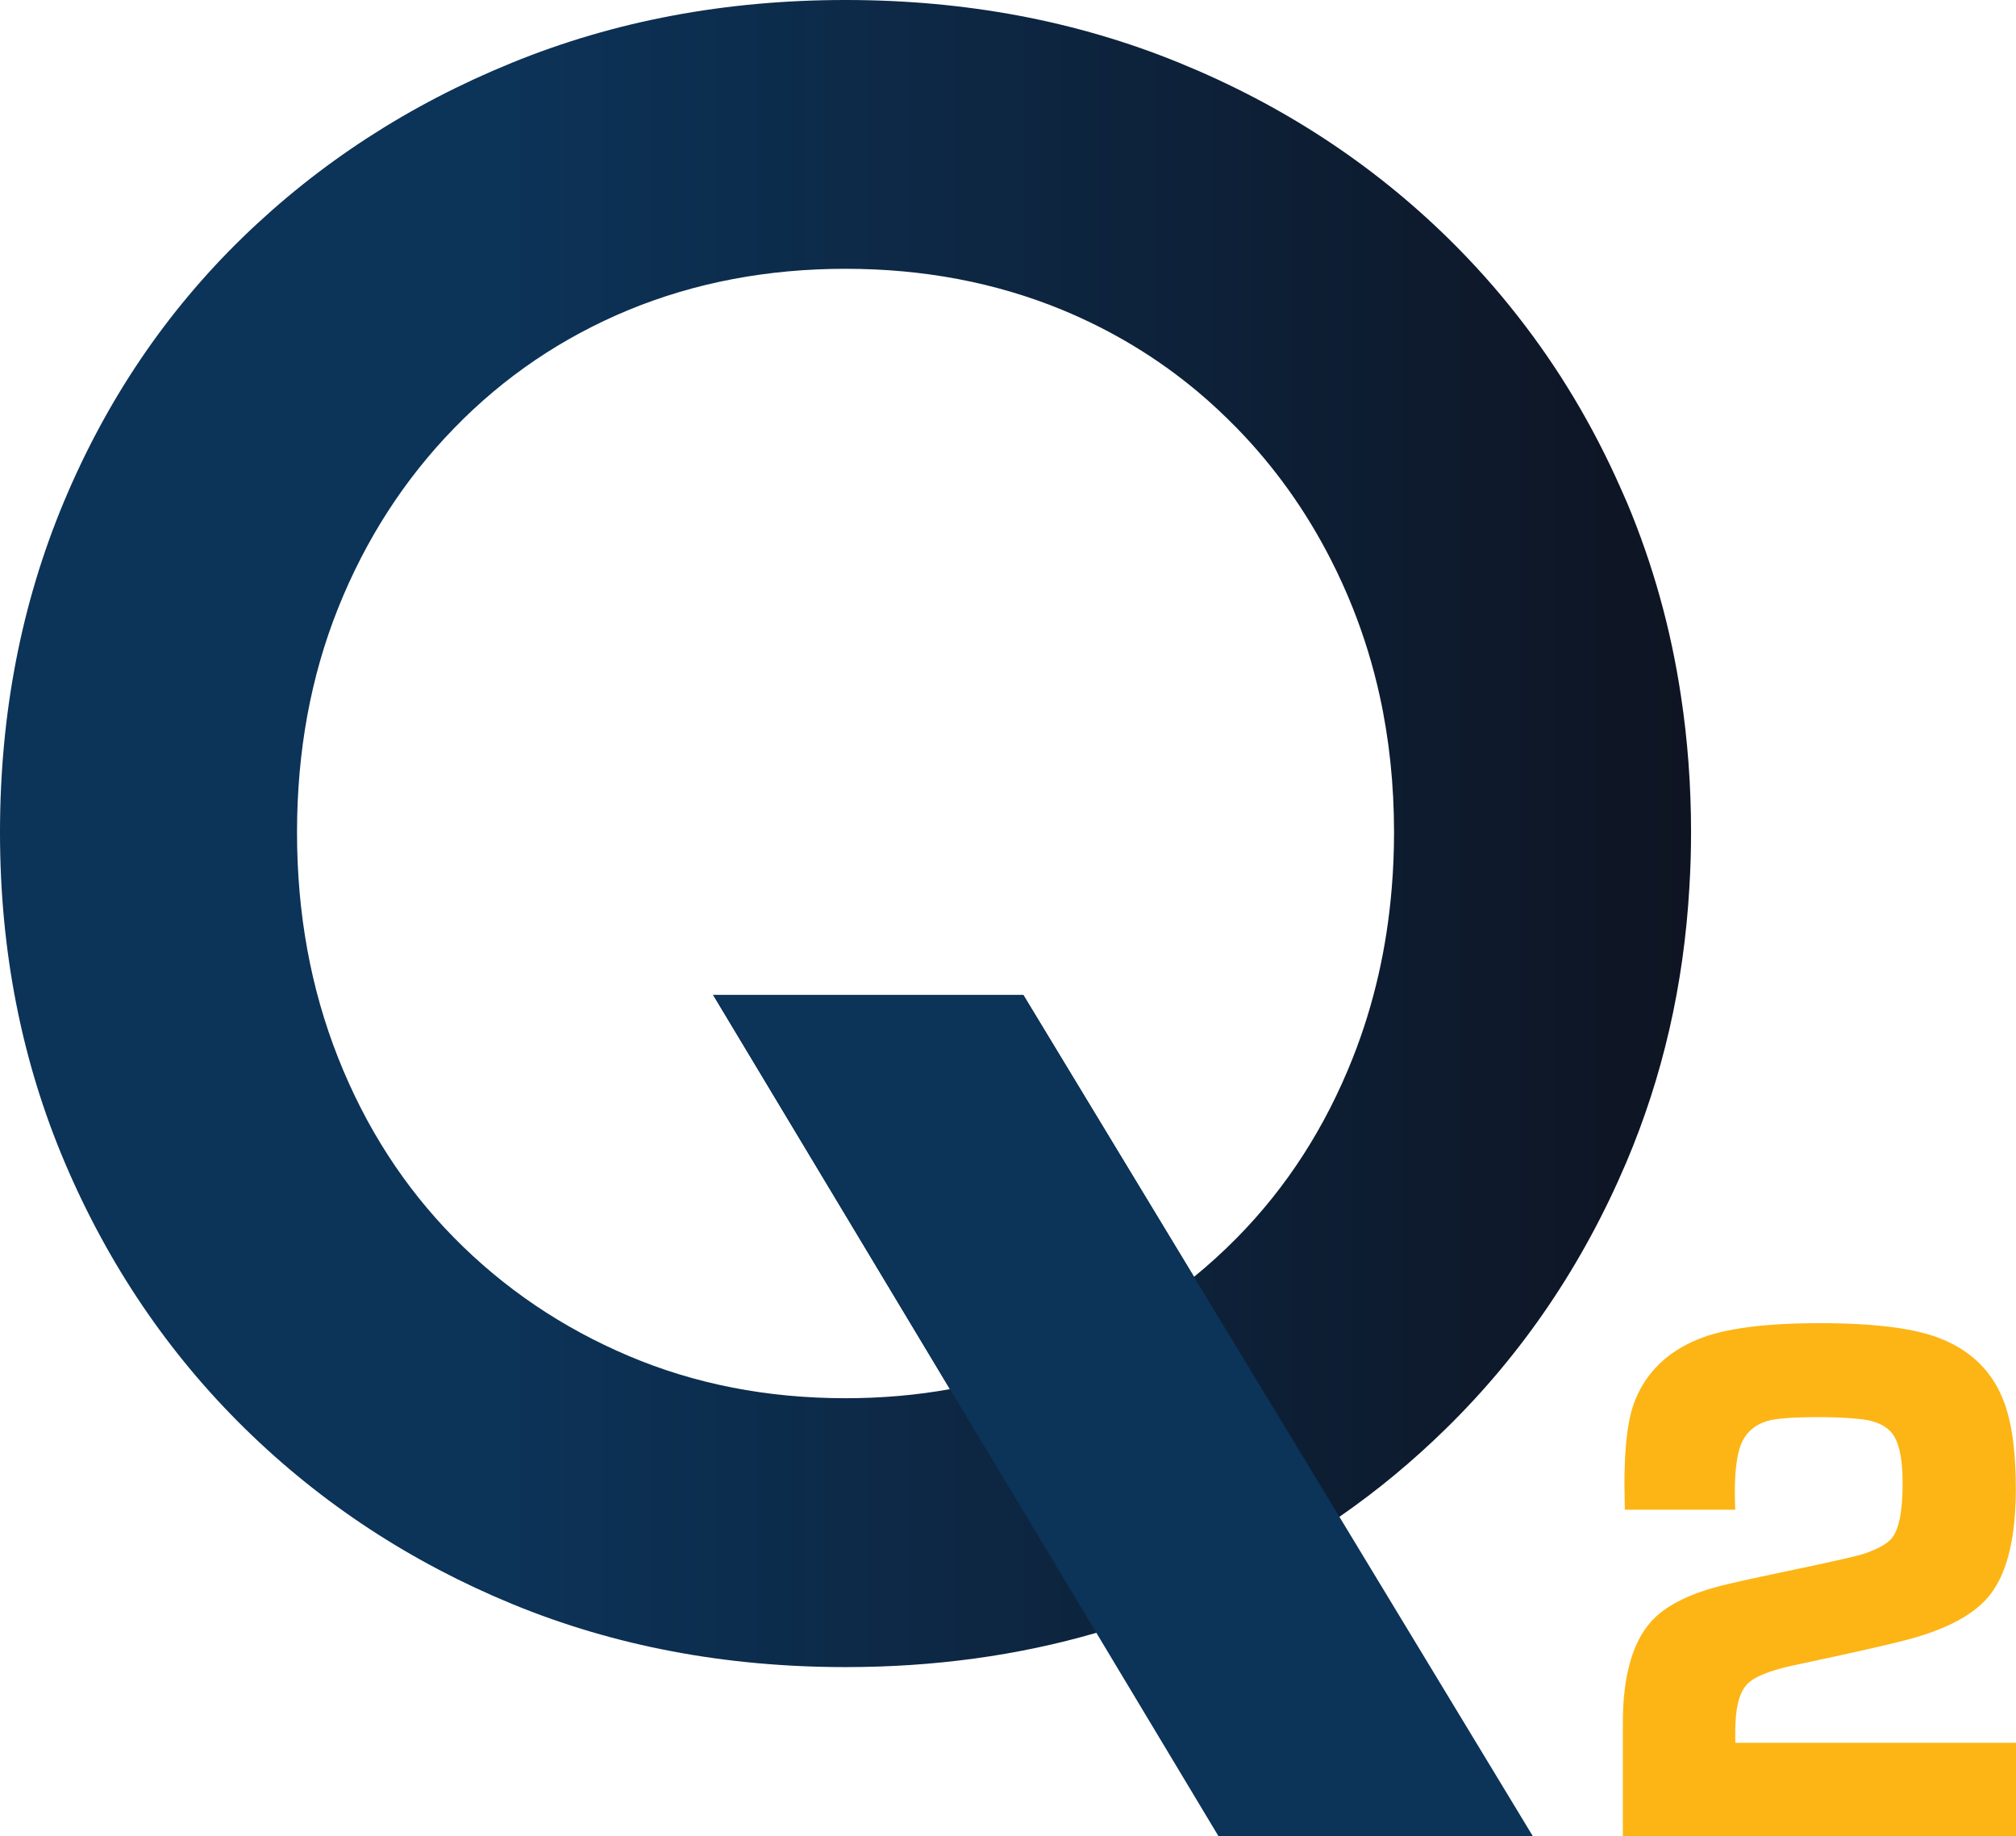
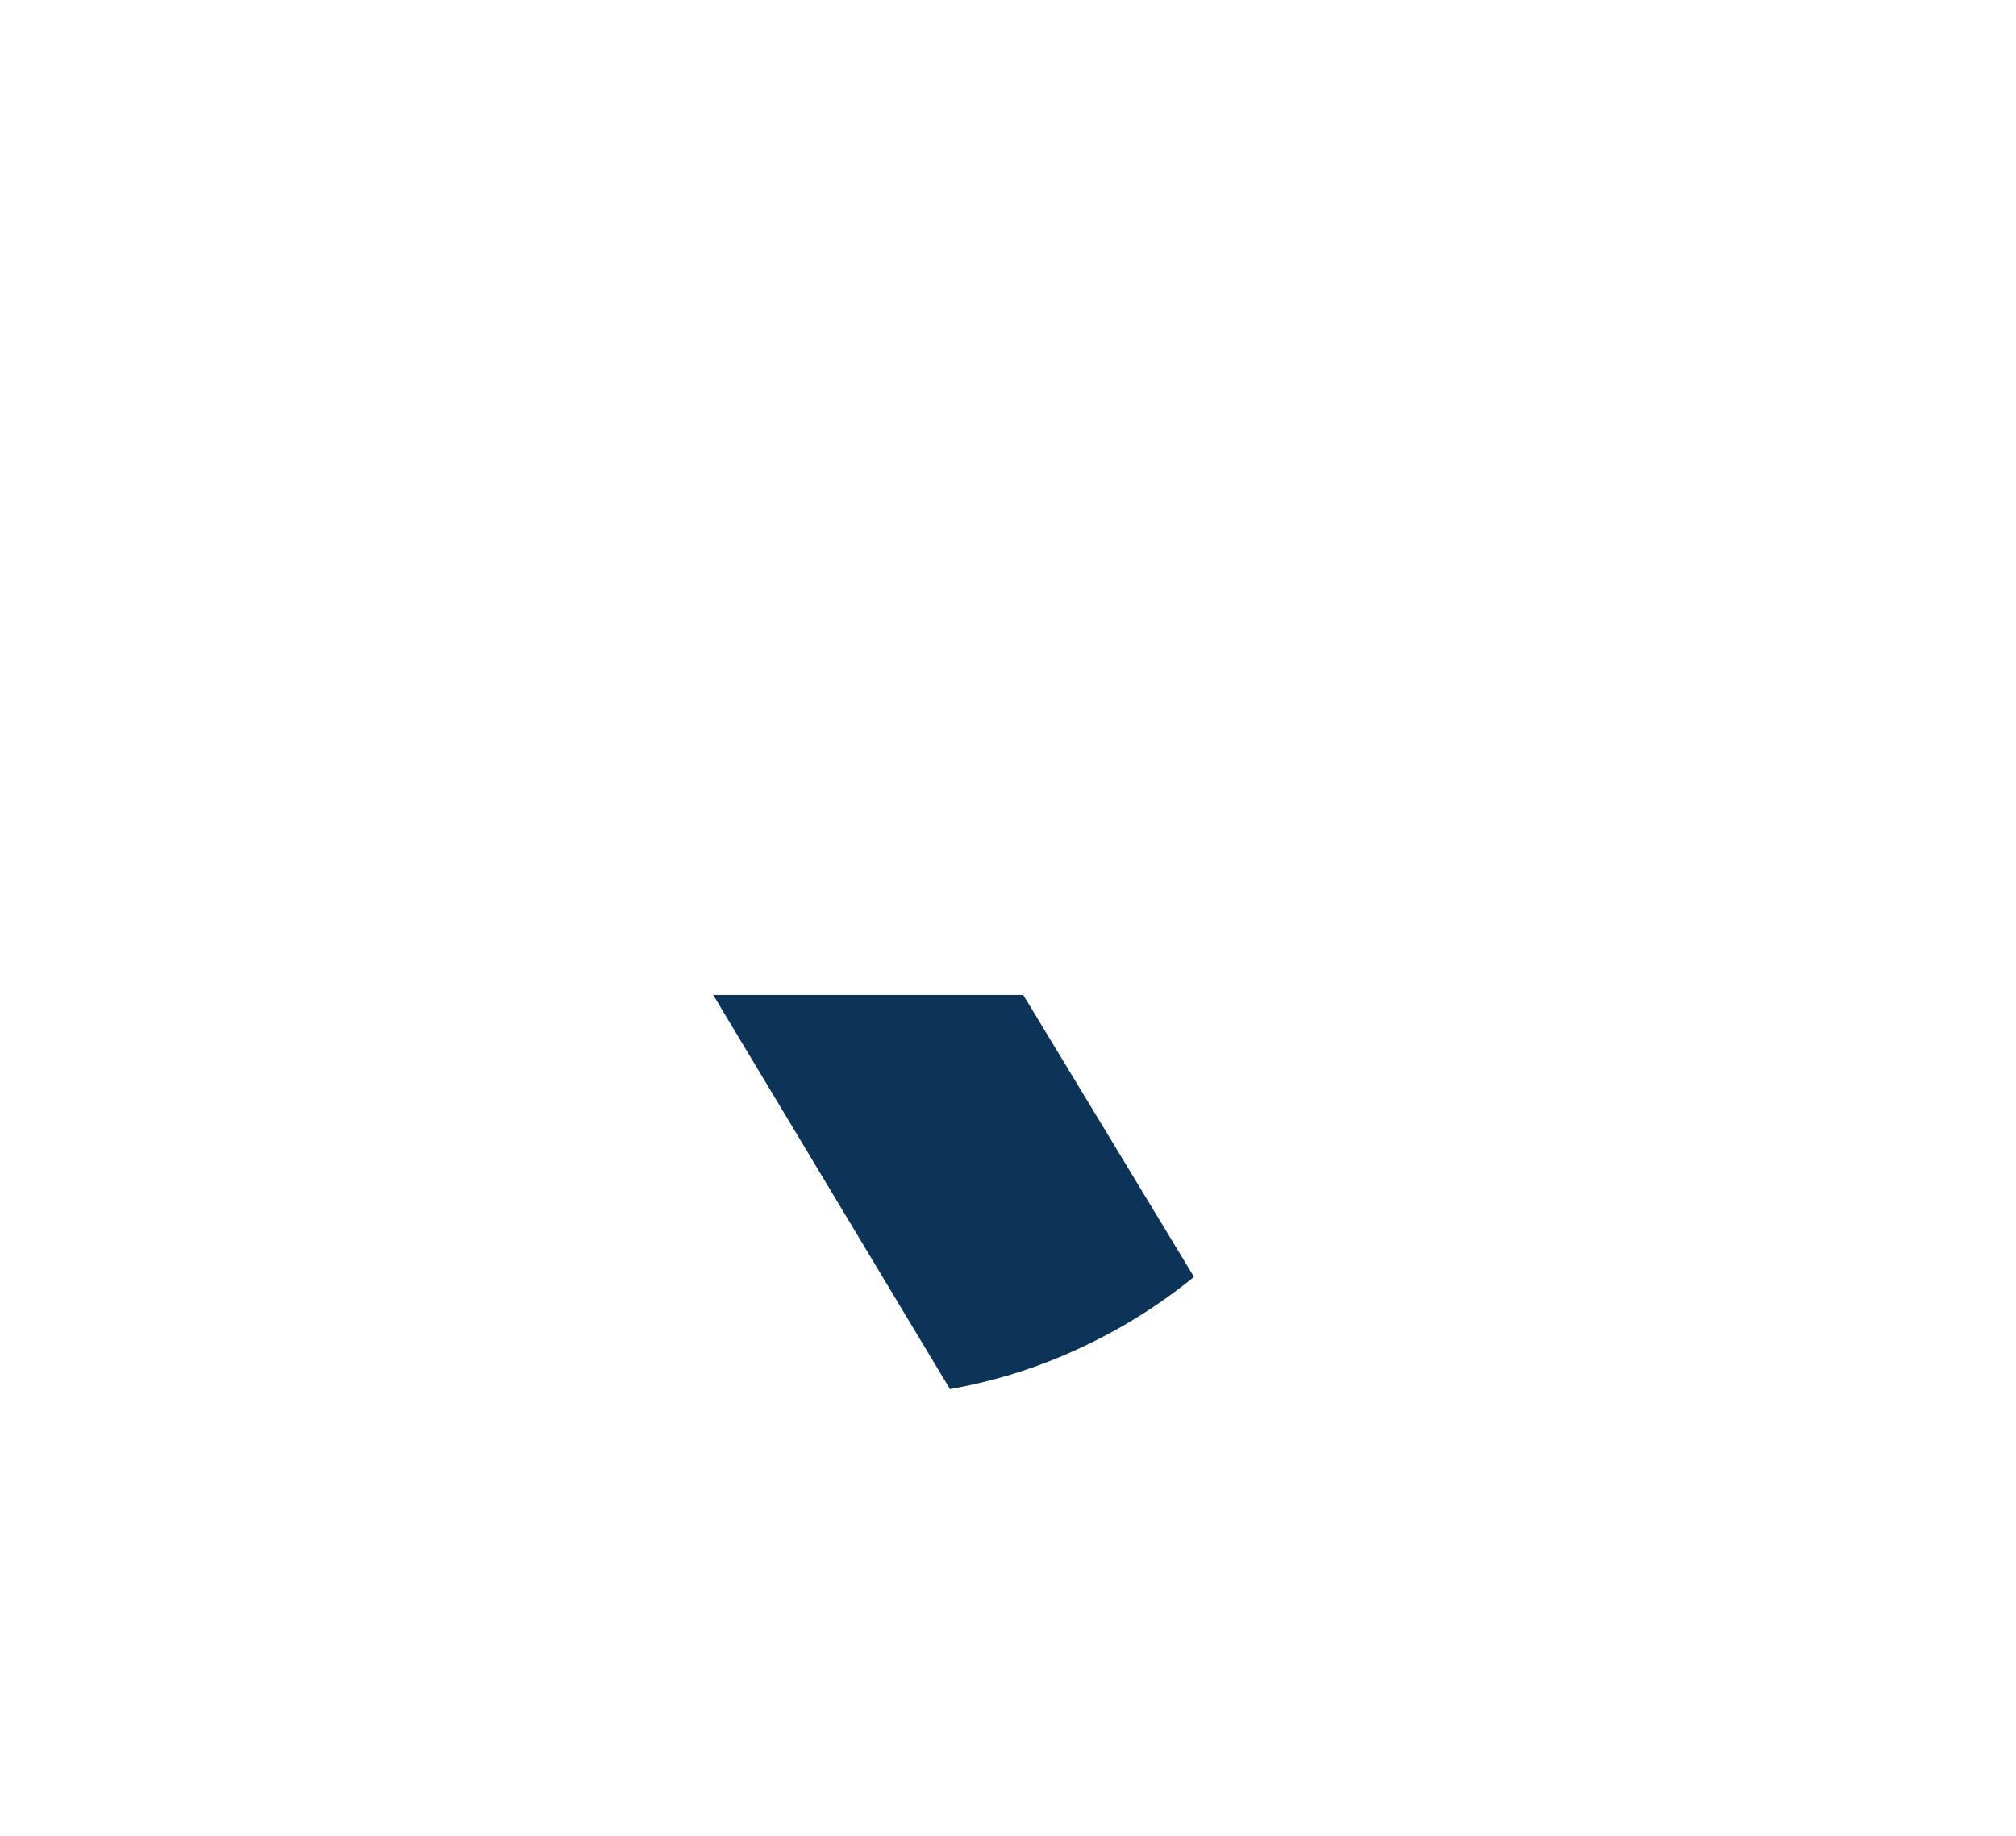
<svg xmlns="http://www.w3.org/2000/svg" id="Layer_2" viewBox="0 0 215.16 195.98">
  <defs>
    <linearGradient id="linear-gradient" x1="0" y1="88.97" x2="180.48" y2="88.97" gradientUnits="userSpaceOnUse">
      <stop offset="0" stop-color="#0c3358" />
      <stop offset=".3" stop-color="#0c3358" />
      <stop offset="1" stop-color="#0e1422" />
    </linearGradient>
  </defs>
  <g id="Layer_1-2">
-     <path d="M179.4,74.27c-1.08-7.2-3-14.06-5.74-20.59-.23-.53-.46-1.06-.7-1.59-2.95-6.66-6.6-12.77-10.97-18.34-2.27-2.91-4.75-5.68-7.42-8.3-8.18-8.02-17.75-14.27-28.7-18.74C114.92,2.23,103.04,0,90.24,0s-24.68,2.23-35.63,6.71c-10.96,4.47-20.52,10.68-28.7,18.62-8.18,7.95-14.54,17.36-19.09,28.23C2.27,64.44,0,76.2,0,88.85s2.31,24.41,6.94,35.29c4.63,10.87,11.03,20.32,19.2,28.34,8.18,8.02,17.71,14.27,28.58,18.75,10.88,4.47,22.71,6.71,35.52,6.71,9.45,0,18.37-1.22,26.77-3.66,2.98-.86,5.9-1.88,8.75-3.05,6.16-2.54,11.89-5.65,17.19-9.33,4.05-2.8,7.84-5.95,11.38-9.42,8.18-8.02,14.58-17.47,19.21-28.34,3.9-9.17,6.16-18.97,6.76-29.41.12-1.94.18-3.9.18-5.88,0-5-.36-9.87-1.08-14.58ZM148.54,94.73c-.52,6.43-1.91,12.49-4.16,18.18-2.93,7.41-7.05,13.81-12.37,19.21-1.46,1.48-2.99,2.87-4.58,4.17l-18.22-30.09h-33.09l25.27,42.07c-3.58.65-7.31.97-11.15.97-8.33,0-16.05-1.5-23.14-4.51-7.1-3.01-13.31-7.21-18.63-12.61-5.32-5.4-9.45-11.8-12.38-19.21-2.93-7.4-4.39-15.42-4.39-24.06s1.46-16.62,4.39-23.95c2.93-7.32,7.06-13.73,12.38-19.2,5.32-5.48,11.53-9.68,18.63-12.62,7.09-2.92,14.81-4.39,23.14-4.39s16.04,1.47,23.14,4.39c5.31,2.2,10.13,5.11,14.46,8.74,1.44,1.21,2.83,2.51,4.17,3.88,4.01,4.12,7.34,8.78,9.99,13.96.87,1.69,1.66,3.44,2.38,5.24,1.2,3.02,2.16,6.14,2.87,9.37,1.02,4.63,1.53,9.49,1.53,14.58,0,1.99-.08,3.96-.24,5.88Z" style="fill:url(#linear-gradient);" />
-     <path d="M109.21,106.2h-33.09l25.27,42.07c4.17-.74,8.17-1.92,11.99-3.54,5.15-2.19,9.83-5,14.05-8.44l-18.22-30.09Z" style="fill:#0c3358;" />
-     <polygon points="142.95 161.9 127.43 136.29 109.21 106.2 76.12 106.2 101.39 148.27 117.01 174.28 130.04 195.98 163.59 195.98 142.95 161.9" style="fill:#0c3358;" />
-     <path d="M215.16,185.99v9.99h-41.96v-11.86c-.03-5.44,1.13-9.27,3.46-11.5,1.51-1.41,3.77-2.51,6.77-3.3,1.11-.29,3.37-.8,6.77-1.51,4.83-1.01,7.68-1.65,8.56-1.91,1.46-.48,2.47-1.01,3.03-1.59.85-.88,1.27-2.88,1.27-6.01,0-2.79-.44-4.63-1.31-5.53-.72-.74-1.82-1.18-3.3-1.31-1.27-.13-2.71-.2-4.3-.2-2.73,0-4.56.13-5.49.4-1.41.42-2.36,1.27-2.87,2.55-.42,1.11-.64,2.81-.64,5.1,0,.32.01.93.04,1.83h-11.78c-.03-1.57-.04-2.49-.04-2.79,0-4.09.38-7.06,1.15-8.92,1.22-3,3.46-5.16,6.73-6.49,2.76-1.14,7.09-1.71,12.98-1.71s10.23.56,12.94,1.67c3.64,1.46,5.98,4.05,7.05,7.76.61,2.07.92,4.83.92,8.28,0,5.02-.86,8.71-2.59,11.07-1.62,2.23-4.74,3.93-9.35,5.1-1.91.5-5.88,1.39-11.9,2.67-2.65.58-4.31,1.3-4.98,2.15-.74.9-1.12,2.51-1.12,4.82v1.27h29.98Z" style="fill:#fdb515;" />
+     <path d="M109.21,106.2h-33.09l25.27,42.07c4.17-.74,8.17-1.92,11.99-3.54,5.15-2.19,9.83-5,14.05-8.44l-18.22-30.09" style="fill:#0c3358;" />
  </g>
</svg>